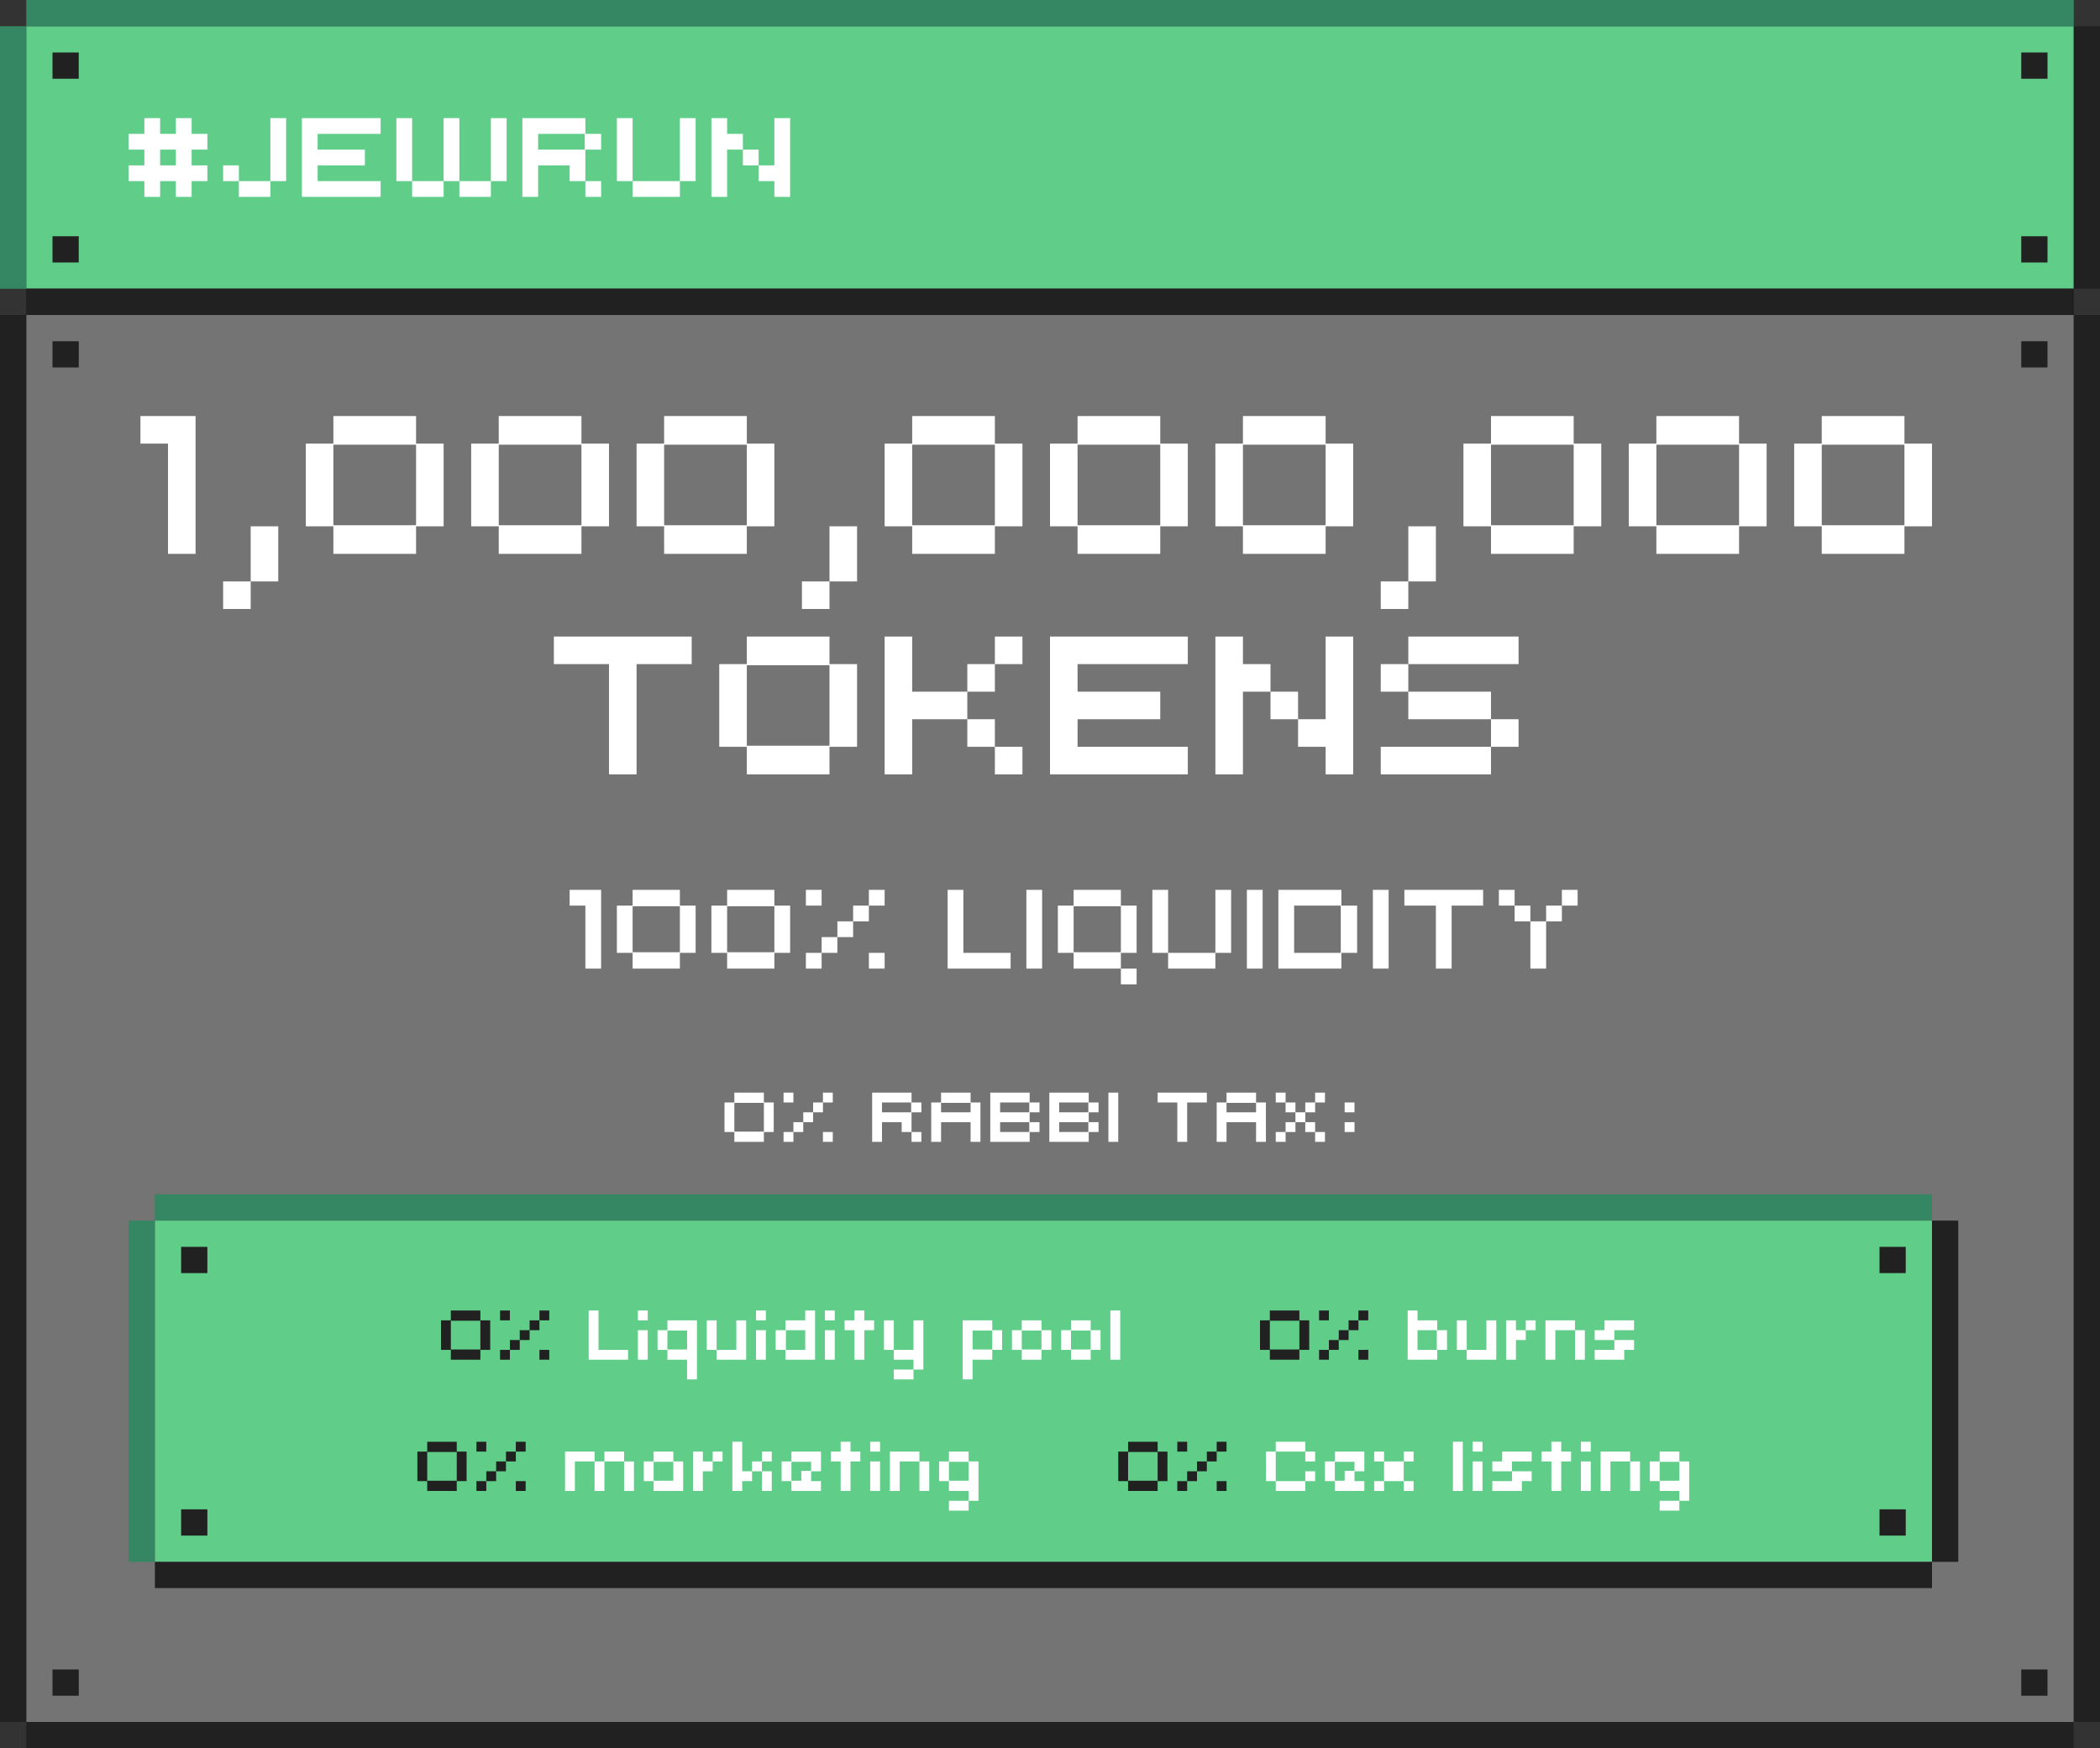
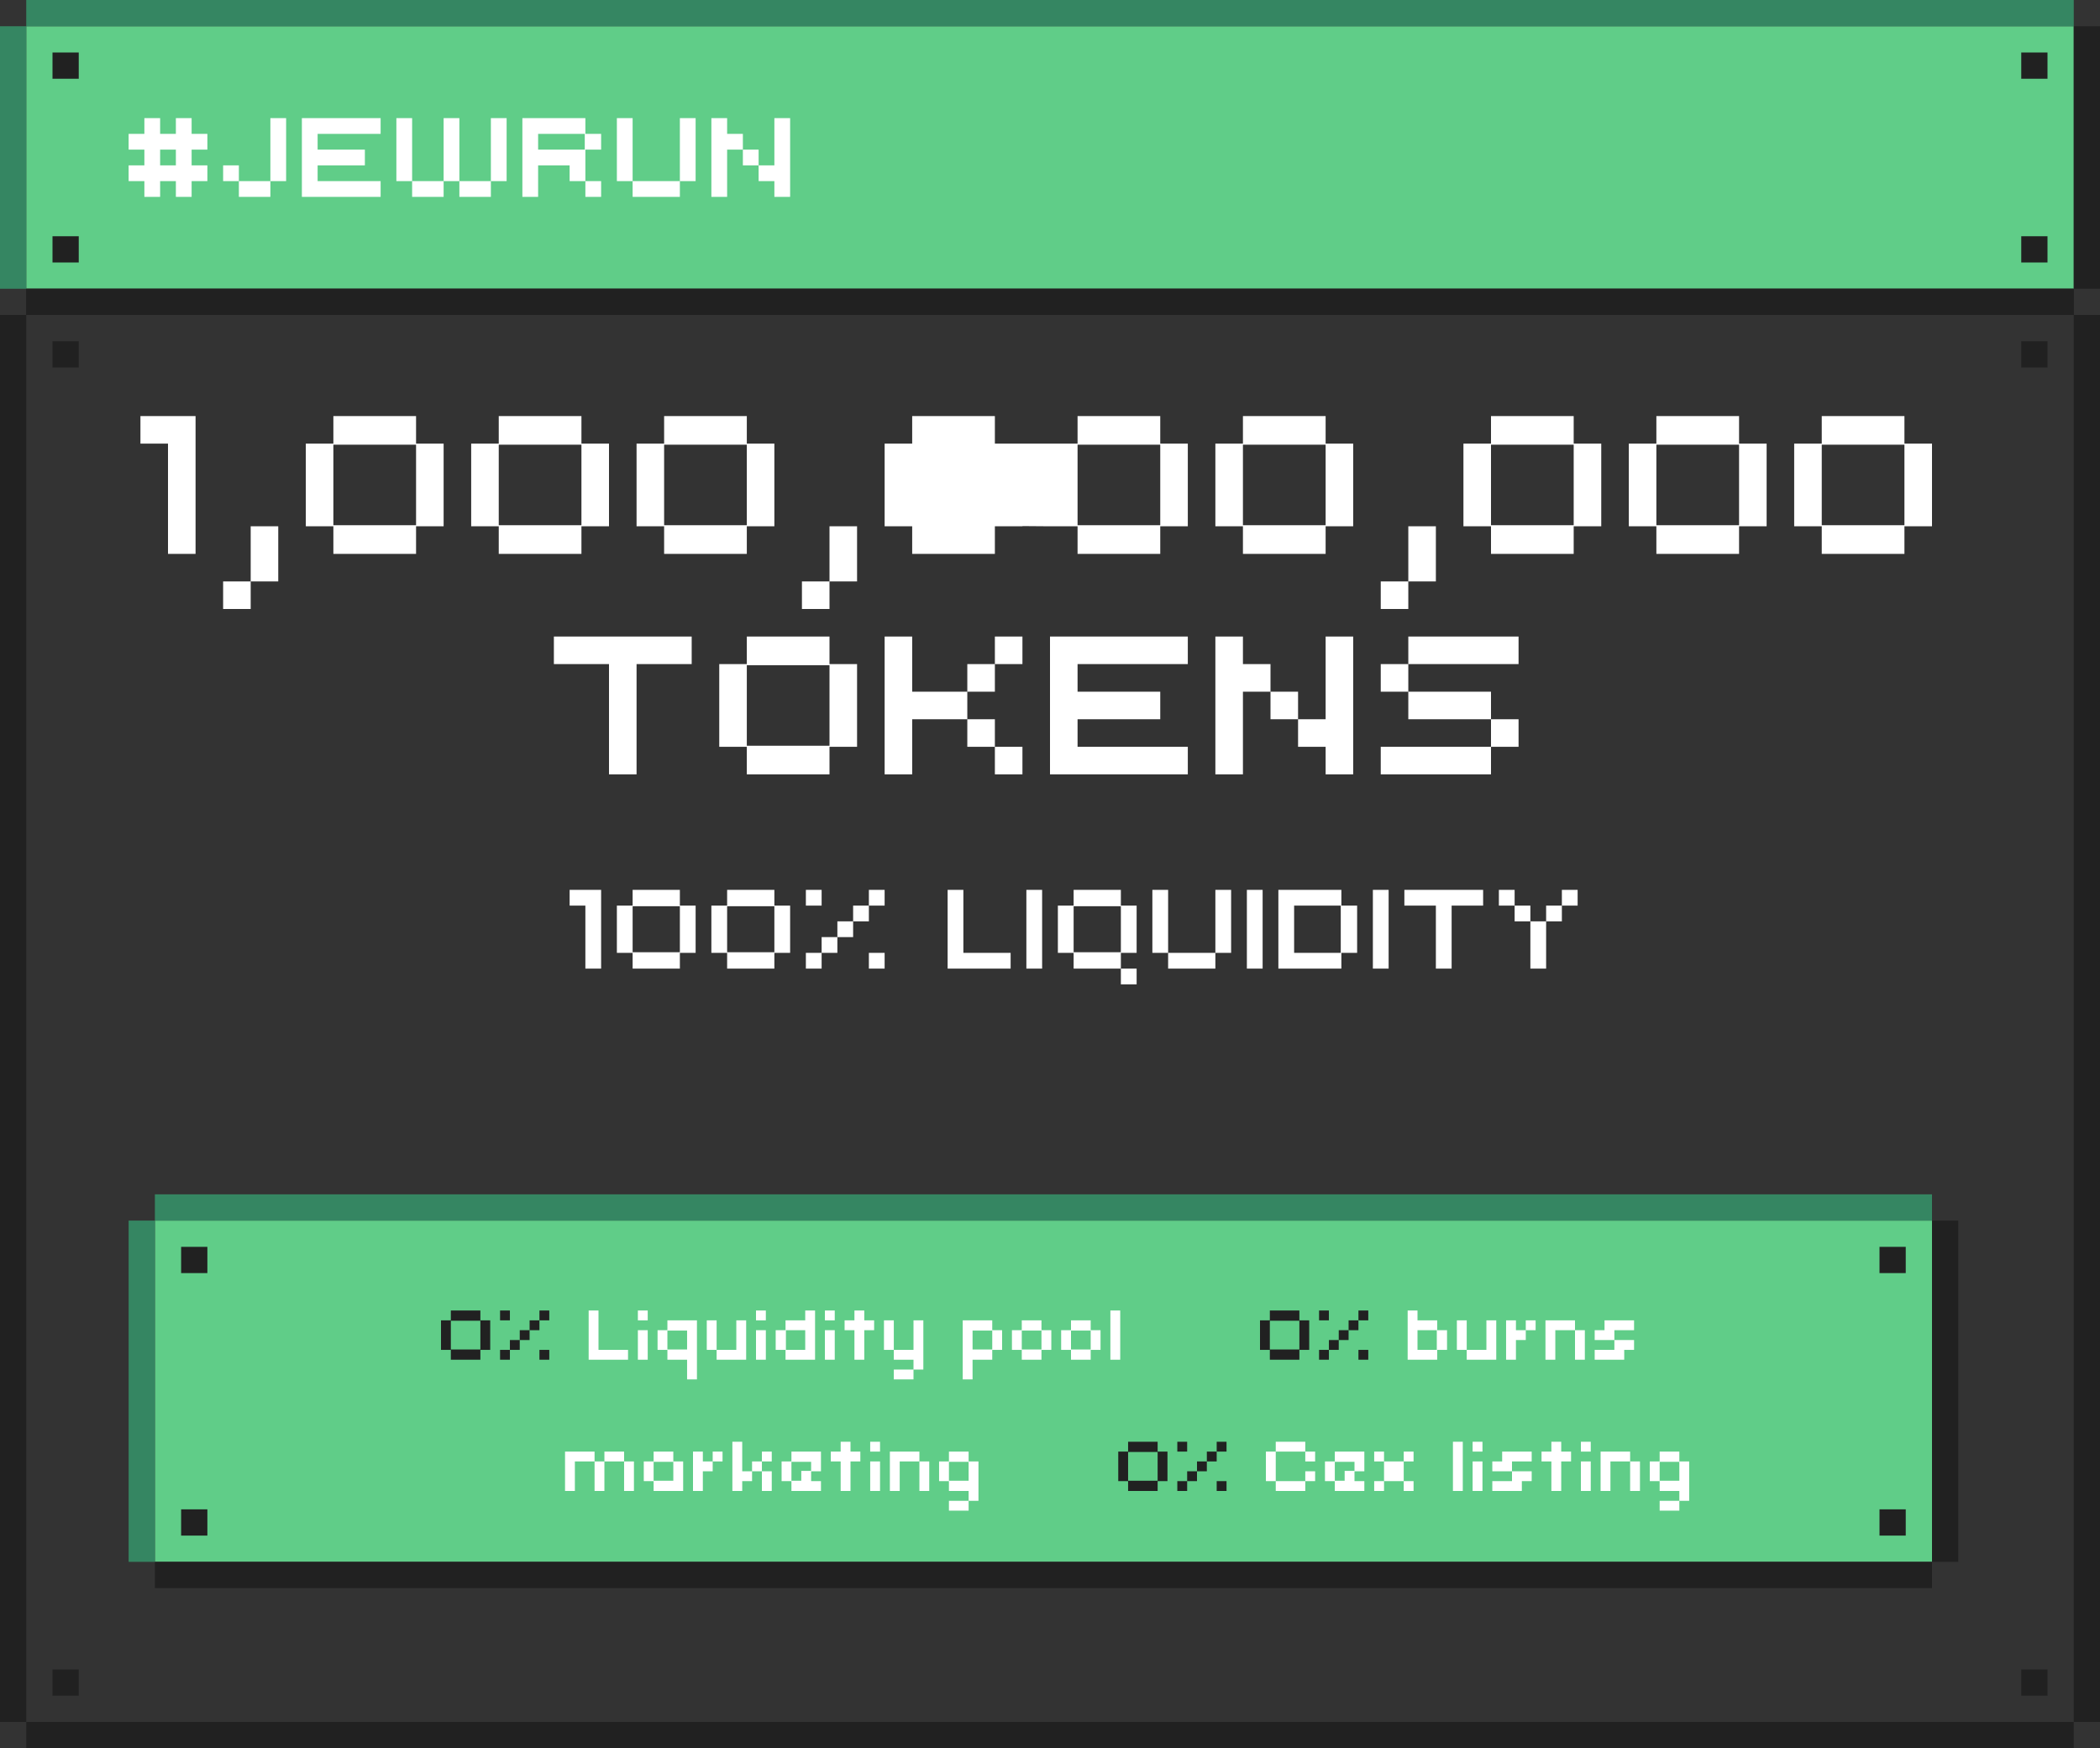
<svg xmlns="http://www.w3.org/2000/svg" width="800" height="666" viewBox="0 0 800 666" fill="none">
  <rect x="0" y="0" width="800" height="666" fill="#333333" stroke="none" />
  <rect x="10" y="10" width="780" height="100" fill="#60CD88" />
  <rect x="10" y="110" width="10" height="100" transform="rotate(180 10 110)" fill="#358662" />
  <rect x="10" y="120" width="10" height="780" transform="rotate(-90 10 120)" fill="#212121" />
  <rect x="20" y="100" width="10" height="10" transform="rotate(-90 20 100)" fill="#212121" />
  <rect width="10" height="10" transform="matrix(4.37114e-08 -1 -1 -4.37114e-08 780 100)" fill="#212121" />
  <rect x="20" y="20" width="10" height="10" fill="#212121" />
  <rect width="10" height="10" transform="matrix(-1 0 0 1 780 20)" fill="#212121" />
  <rect width="10" height="780" transform="matrix(3.40949e-07 -1 -1 -5.60402e-09 790 10)" fill="#358662" />
  <rect x="790" y="10" width="10" height="100" fill="#212121" />
-   <rect x="10" y="120" width="780" height="536" fill="#747474" />
  <rect x="10" y="656" width="10" height="536" transform="rotate(180 10 656)" fill="#212121" />
  <rect x="10" y="666" width="10" height="780" transform="rotate(-90 10 666)" fill="#212121" />
  <rect x="20" y="646" width="10" height="10" transform="rotate(-90 20 646)" fill="#212121" />
  <rect width="10" height="10" transform="matrix(4.37114e-08 -1 -1 -4.37114e-08 780 646)" fill="#212121" />
  <rect x="20" y="130" width="10" height="10" fill="#212121" />
  <rect width="10" height="10" transform="matrix(-1 0 0 1 780 130)" fill="#212121" />
  <rect width="10" height="780" transform="matrix(3.40949e-07 -1 -1 -5.60402e-09 790 120)" fill="#212121" />
  <rect x="790" y="120" width="10" height="536" fill="#212121" />
-   <path d="M53.5 169V158.5H74.5V211H64V169H53.5ZM85 221.5H95.5V200.5H106V221.5H95.5V232H85V221.5ZM116.5 200.5V169H127V158.5H158.5V169H169V200.5H158.5V211H127V200.5H116.5ZM127 200.09H158.5V169.41H127V200.09ZM179.5 200.5V169H190V158.5H221.5V169H232V200.5H221.5V211H190V200.5H179.5ZM190 200.09H221.5V169.41H190V200.09ZM242.5 200.5V169H253V158.5H284.5V169H295V200.5H284.5V211H253V200.5H242.5ZM253 200.09H284.5V169.41H253V200.09ZM305.5 221.5H316V200.5H326.5V221.5H316V232H305.5V221.5ZM337 200.5V169H347.5V158.5H379V169H389.5V200.5H379V211H347.5V200.5H337ZM347.5 200.09H379V169.41H347.5V200.09ZM400 200.5V169H410.5V158.5H442V169H452.5V200.5H442V211H410.5V200.5H400ZM410.5 200.09H442V169.41H410.5V200.09ZM463 200.5V169H473.5V158.5H505V169H515.5V200.5H505V211H473.5V200.5H463ZM473.5 200.09H505V169.41H473.5V200.09ZM526 221.5H536.5V200.5H547V221.5H536.5V232H526V221.5ZM557.5 200.5V169H568V158.5H599.5V169H610V200.5H599.5V211H568V200.5H557.5ZM568 200.09H599.5V169.41H568V200.09ZM620.5 200.5V169H631V158.5H662.5V169H673V200.5H662.5V211H631V200.5H620.5ZM631 200.09H662.5V169.41H631V200.09ZM683.5 200.5V169H694V158.5H725.5V169H736V200.5H725.5V211H694V200.5H683.5ZM694 200.09H725.5V169.41H694V200.09ZM211 253V242.5H263.5V253H242.5V295H232V253H211ZM274 284.5V253H284.5V242.5H316V253H326.5V284.5H316V295H284.5V284.5H274ZM284.5 284.09H316V253.41H284.5V284.09ZM337 295V242.5H347.5V263.5H368.5V253H379V242.5H389.5V253H379V263.5H368.5V274H379V284.5H389.5V295H379V284.5H368.5V274H347.5V295H337ZM400 295V242.5H452.5V253H410.5V263.5H442V274H410.5V284.5H452.5V295H400ZM463 295V242.5H473.5V253H484V263.5H494.5V274H505V242.5H515.5V295H505V284.5H494.5V274H484V263.5H473.5V295H463ZM526 295V284.5H568V274H536.5V263.5H526V253H536.5V242.5H578.5V253H536.5V263.5H568V274H578.5V284.5H568V295H526Z" fill="white" />
+   <path d="M53.5 169V158.5H74.5V211H64V169H53.5ZM85 221.5H95.5V200.5H106V221.5H95.5V232H85V221.5ZM116.5 200.5V169H127V158.5H158.5V169H169V200.5H158.5V211H127V200.5H116.5ZM127 200.09H158.5V169.41H127V200.09ZM179.5 200.5V169H190V158.5H221.5V169H232V200.5H221.5V211H190V200.5H179.5ZM190 200.09H221.5V169.41H190V200.09ZM242.5 200.5V169H253V158.5H284.5V169H295V200.5H284.5V211H253V200.5H242.5ZM253 200.09H284.5V169.41H253V200.09ZM305.5 221.5H316V200.5H326.5V221.5H316V232H305.5V221.5ZM337 200.5V169H347.5V158.5H379V169H389.5V200.5H379V211H347.5V200.5H337ZM347.5 200.09H379V169.41H347.5V200.09ZV169H410.5V158.5H442V169H452.5V200.5H442V211H410.5V200.5H400ZM410.5 200.09H442V169.41H410.5V200.09ZM463 200.5V169H473.5V158.5H505V169H515.5V200.5H505V211H473.5V200.5H463ZM473.5 200.09H505V169.41H473.5V200.09ZM526 221.5H536.5V200.5H547V221.5H536.5V232H526V221.5ZM557.5 200.5V169H568V158.5H599.5V169H610V200.5H599.5V211H568V200.5H557.5ZM568 200.09H599.5V169.41H568V200.09ZM620.5 200.5V169H631V158.5H662.5V169H673V200.5H662.5V211H631V200.5H620.5ZM631 200.09H662.5V169.41H631V200.09ZM683.5 200.5V169H694V158.5H725.5V169H736V200.5H725.5V211H694V200.5H683.5ZM694 200.09H725.5V169.41H694V200.09ZM211 253V242.5H263.5V253H242.5V295H232V253H211ZM274 284.5V253H284.5V242.5H316V253H326.5V284.5H316V295H284.5V284.5H274ZM284.5 284.09H316V253.41H284.5V284.09ZM337 295V242.5H347.5V263.5H368.5V253H379V242.5H389.5V253H379V263.5H368.5V274H379V284.5H389.5V295H379V284.5H368.5V274H347.5V295H337ZM400 295V242.5H452.5V253H410.5V263.5H442V274H410.5V284.5H452.5V295H400ZM463 295V242.5H473.5V253H484V263.5H494.5V274H505V242.5H515.5V295H505V284.5H494.5V274H484V263.5H473.5V295H463ZM526 295V284.5H568V274H536.5V263.5H526V253H536.5V242.5H578.5V253H536.5V263.5H568V274H578.5V284.5H568V295H526Z" fill="white" />
  <rect x="59" y="465" width="677" height="130" fill="#60CD88" />
  <rect x="59" y="595" width="10" height="130" transform="rotate(180 59 595)" fill="#358662" />
  <rect x="59" y="605" width="10" height="677" transform="rotate(-90 59 605)" fill="#212121" />
  <rect x="69" y="585" width="10" height="10" transform="rotate(-90 69 585)" fill="#212121" />
  <rect width="10" height="10" transform="matrix(4.37114e-08 -1 -1 -4.37114e-08 726 585)" fill="#212121" />
  <rect x="69" y="475" width="10" height="10" fill="#212121" />
  <rect width="10" height="10" transform="matrix(-1 0 0 1 726 475)" fill="#212121" />
  <rect width="10" height="677" transform="matrix(2.95926e-07 -1 -1 -6.45663e-09 736 465)" fill="#358662" />
  <rect x="736" y="465" width="10" height="130" fill="#212121" />
  <path d="M49 69V63H55V57H49V51H55V45H61V51H67V45H73V51H79V57H73V63H79V69H73V75H67V69H61V75H55V69H49ZM61 63H67V57H61V63ZM85 69V63H91V69H103V45H109V69H103V75H91V69H85ZM115 75V45H145V51H121V57H139V63H121V69H145V75H115ZM151 69V45H157V69H169V45H175V69H187V45H193V69H187V75H175V69H169V75H157V69H151ZM199 75V45H223V51H229V57H223V69H229V75H223V69H217V63H205V75H199ZM205 57H222.766V51H205V57ZM235 69V45H241V69H259V45H265V69H259V75H241V69H235ZM271 75V45H277V51H283V57H289V63H295V45H301V75H295V69H289V63H283V57H277V75H271Z" fill="white" />
  <path d="M217 345V339H229V369H223V345H217ZM235 363V345H241V339H259V345H265V363H259V369H241V363H235ZM241 362.766H259V345.234H241V362.766ZM271 363V345H277V339H295V345H301V363H295V369H277V363H271ZM277 362.766H295V345.234H277V362.766ZM307 369V363H313V357H319V351H325V345H331V339H337V345H331V351H325V357H319V363H313V369H307ZM307 345V339H313V345H307ZM331 369V363H337V369H331ZM361 369V339H367V363H385V369H361ZM391 369V339H397V369H391ZM403 363V345H409V339H427V345H433V363H427V369H433V375H427V369H409V363H403ZM409 362.766H427V345.234H409V362.766ZM439 363V339H445V363H463V339H469V363H463V369H445V363H439ZM475 369V339H481V369H475ZM487 369V339H511V345H517V363H511V369H487ZM493 363H510.766V345H493V363ZM523 369V339H529V369H523ZM535 345V339H565V345H553V369H547V345H535ZM571 345V339H577V345H583V351H589V345H595V339H601V345H595V351H589V369H583V351H577V345H571Z" fill="white" />
-   <path d="M276 431.25V420H279.75V416.25H291V420H294.75V431.25H291V435H279.75V431.25H276ZM279.75 431.104H291V420.146H279.75V431.104ZM298.5 435V431.25H302.25V427.5H306V423.75H309.75V420H313.5V416.25H317.25V420H313.5V423.75H309.75V427.5H306V431.25H302.25V435H298.5ZM298.5 420V416.25H302.25V420H298.5ZM313.5 435V431.25H317.25V435H313.5ZM332.25 435V416.25H347.25V420H351V423.75H347.25V431.25H351V435H347.25V431.25H343.5V427.5H336V435H332.25ZM336 423.75H347.104V420H336V423.75ZM354.75 435V420H358.5V416.25H369.75V420H373.5V435H369.75V427.5H358.5V435H354.75ZM358.5 423.75H369.75V420.146H358.5V423.75ZM377.25 435V416.25H392.25V420H396V423.75H392.25V427.5H396V431.25H392.25V435H377.25ZM381 431.25H392.104V427.5H381V431.25ZM381 423.75H392.104V420H381V423.75ZM399.75 435V416.25H414.75V420H418.5V423.75H414.75V427.5H418.5V431.25H414.75V435H399.75ZM403.5 431.25H414.604V427.5H403.5V431.25ZM403.5 423.75H414.604V420H403.5V423.75ZM422.25 435V416.25H426V435H422.25ZM441 420V416.25H459.75V420H452.25V435H448.5V420H441ZM463.5 435V420H467.25V416.25H478.5V420H482.25V435H478.5V427.5H467.25V435H463.5ZM467.25 423.75H478.5V420.146H467.25V423.75ZM486 435V431.25H489.75V427.5H493.5V423.75H489.75V420H486V416.25H489.75V420H493.5V423.75H497.25V420H501V416.25H504.75V420H501V423.75H497.25V427.5H501V431.25H504.75V435H501V431.25H497.25V427.5H493.5V431.25H489.75V435H486ZM512.25 431.25V427.5H516V431.25H512.25ZM512.25 423.75V420H516V423.75H512.25Z" fill="white" />
  <path d="M168 514.25V503H171.75V499.25H183V503H186.75V514.25H183V518H171.75V514.25H168ZM171.75 514.104H183V503.146H171.75V514.104ZM190.5 518V514.25H194.25V510.5H198V506.75H201.75V503H205.5V499.25H209.25V503H205.5V506.75H201.75V510.5H198V514.25H194.25V518H190.5ZM190.5 503V499.25H194.25V503H190.5ZM205.5 518V514.25H209.25V518H205.5Z" fill="#212121" />
  <path d="M224.25 518V499.25H228V514.25H239.25V518H224.25ZM243 518V506.75H246.75V518H243ZM243 503V499.25H246.75V503H243ZM250.5 514.25V506.75H254.25V503H265.5V525.5H261.75V518H254.25V514.25H250.5ZM254.25 514.104H261.75V506.896H254.25V514.104ZM269.25 514.25V503H273V514.25H280.5V503H284.25V518H273V514.25H269.25ZM288 518V506.75H291.75V518H288ZM288 503V499.25H291.75V503H288ZM295.5 514.25V506.75H299.25V503H306.75V499.25H310.5V518H299.25V514.25H295.5ZM299.396 514.25H306.75V506.75H299.396V514.25ZM314.25 518V506.75H318V518H314.25ZM314.25 503V499.25H318V503H314.25ZM321.75 506.75V503H325.5V499.25H329.25V503H333V506.75H329.25V518H325.5V506.75H321.75ZM336.75 514.25V503H340.5V514.25H348V503H351.75V521.75H348V525.5H340.5V521.75H348V518H340.5V514.25H336.75ZM366.75 525.5V503H378V506.75H381.75V514.25H378V518H370.5V525.5H366.75ZM370.5 514.104H378V506.896H370.5V514.104ZM385.5 514.25V506.75H389.25V503H396.75V506.75H400.5V514.25H396.75V518H389.25V514.25H385.5ZM389.25 514.104H396.75V506.896H389.25V514.104ZM404.25 514.25V506.75H408V503H415.5V506.75H419.25V514.25H415.5V518H408V514.25H404.25ZM408 514.104H415.5V506.896H408V514.104ZM423 518V499.25H426.75V518H423Z" fill="white" />
  <path d="M480 514.25V503H483.75V499.25H495V503H498.75V514.25H495V518H483.75V514.25H480ZM483.75 514.104H495V503.146H483.75V514.104ZM502.5 518V514.25H506.25V510.5H510V506.75H513.75V503H517.5V499.25H521.25V503H517.5V506.75H513.75V510.5H510V514.25H506.25V518H502.5ZM502.5 503V499.25H506.25V503H502.5ZM517.5 518V514.25H521.25V518H517.5Z" fill="#212121" />
  <path d="M536.25 518V499.25H540V503H547.5V506.75H551.25V514.25H547.5V518H536.25ZM540 514.25H547.354V506.75H540V514.25ZM555 514.25V503H558.75V514.25H566.25V503H570V518H558.75V514.25H555ZM573.75 518V503H577.5V506.75H581.25V503H585V506.75H581.25V510.5H577.5V518H573.75ZM588.75 518V503H600V506.75H603.75V518H600V506.75H592.5V518H588.75ZM607.5 518V514.25H615V510.5H607.5V506.75H611.25V503H622.5V506.75H615V510.5H622.5V514.25H618.75V518H607.5Z" fill="white" />
-   <path d="M159 564.25V553H162.75V549.25H174V553H177.75V564.25H174V568H162.75V564.25H159ZM162.75 564.104H174V553.146H162.75V564.104ZM181.5 568V564.25H185.25V560.5H189V556.75H192.75V553H196.5V549.25H200.25V553H196.5V556.75H192.75V560.5H189V564.25H185.25V568H181.5ZM181.5 553V549.25H185.25V553H181.5ZM196.5 568V564.25H200.25V568H196.5Z" fill="#212121" />
  <path d="M215.25 568V553H226.5V556.75H230.25V553H237.75V556.75H241.5V568H237.75V556.75H230.25V568H226.5V556.75H219V568H215.25ZM245.25 564.25V556.75H249V553H256.5V556.75H260.25V568H249V564.25H245.25ZM249 564.104H256.5V556.896H249V564.104ZM264 568V553H267.75V556.75H271.5V553H275.25V556.75H271.5V560.5H267.75V568H264ZM279 568V549.25H282.75V560.5H286.5V556.75H290.25V553H294V556.75H290.25V560.5H294V568H290.25V560.5H286.5V564.25H282.75V568H279ZM297.75 564.25V556.75H301.5V553H312.75V560.5H309V564.25H312.75V568H301.5V564.25H297.75ZM301.5 564.104H305.25V560.354H309V556.896H301.5V564.104ZM316.5 556.75V553H320.25V549.25H324V553H327.75V556.75H324V568H320.25V556.75H316.5ZM331.5 568V556.75H335.25V568H331.5ZM331.5 553V549.25H335.25V553H331.5ZM339 568V553H350.25V556.75H354V568H350.25V556.75H342.75V568H339ZM357.75 564.25V556.75H361.5V553H369V556.75H372.75V571.75H369V575.5H361.5V571.75H369V568H361.5V564.25H357.75ZM361.5 564.104H369V556.896H361.5V564.104Z" fill="white" />
  <path d="M426 564.25V553H429.75V549.25H441V553H444.75V564.25H441V568H429.75V564.25H426ZM429.75 564.104H441V553.146H429.75V564.104ZM448.5 568V564.25H452.25V560.5H456V556.75H459.75V553H463.5V549.25H467.25V553H463.5V556.75H459.75V560.5H456V564.25H452.25V568H448.5ZM448.5 553V549.25H452.25V553H448.5ZM463.5 568V564.25H467.25V568H463.5Z" fill="#212121" />
  <path d="M482.25 564.25V553H486V549.25H497.25V553H501V556.75H497.25V553H486V564.25H497.25V560.5H501V564.25H497.25V568H486V564.25H482.25ZM504.75 564.25V556.75H508.5V553H519.75V560.5H516V564.25H519.75V568H508.5V564.25H504.75ZM508.5 564.104H512.25V560.354H516V556.896H508.5V564.104ZM523.5 568V564.25H527.25V556.75H523.5V553H527.25V556.75H534.75V553H538.5V556.75H534.75V564.25H538.5V568H534.75V564.25H527.25V568H523.5ZM553.5 568V549.25H557.25V568H553.5ZM561 568V556.75H564.75V568H561ZM561 553V549.25H564.75V553H561ZM568.5 568V564.25H576V560.5H568.5V556.75H572.25V553H583.5V556.75H576V560.5H583.5V564.25H579.75V568H568.5ZM587.25 556.75V553H591V549.25H594.75V553H598.5V556.75H594.75V568H591V556.75H587.25ZM602.25 568V556.75H606V568H602.25ZM602.25 553V549.25H606V553H602.25ZM609.75 568V553H621V556.75H624.75V568H621V556.75H613.5V568H609.75ZM628.5 564.25V556.75H632.25V553H639.75V556.75H643.5V571.75H639.75V575.5H632.25V571.75H639.75V568H632.25V564.25H628.5ZM632.25 564.104H639.75V556.896H632.25V564.104Z" fill="white" />
</svg>